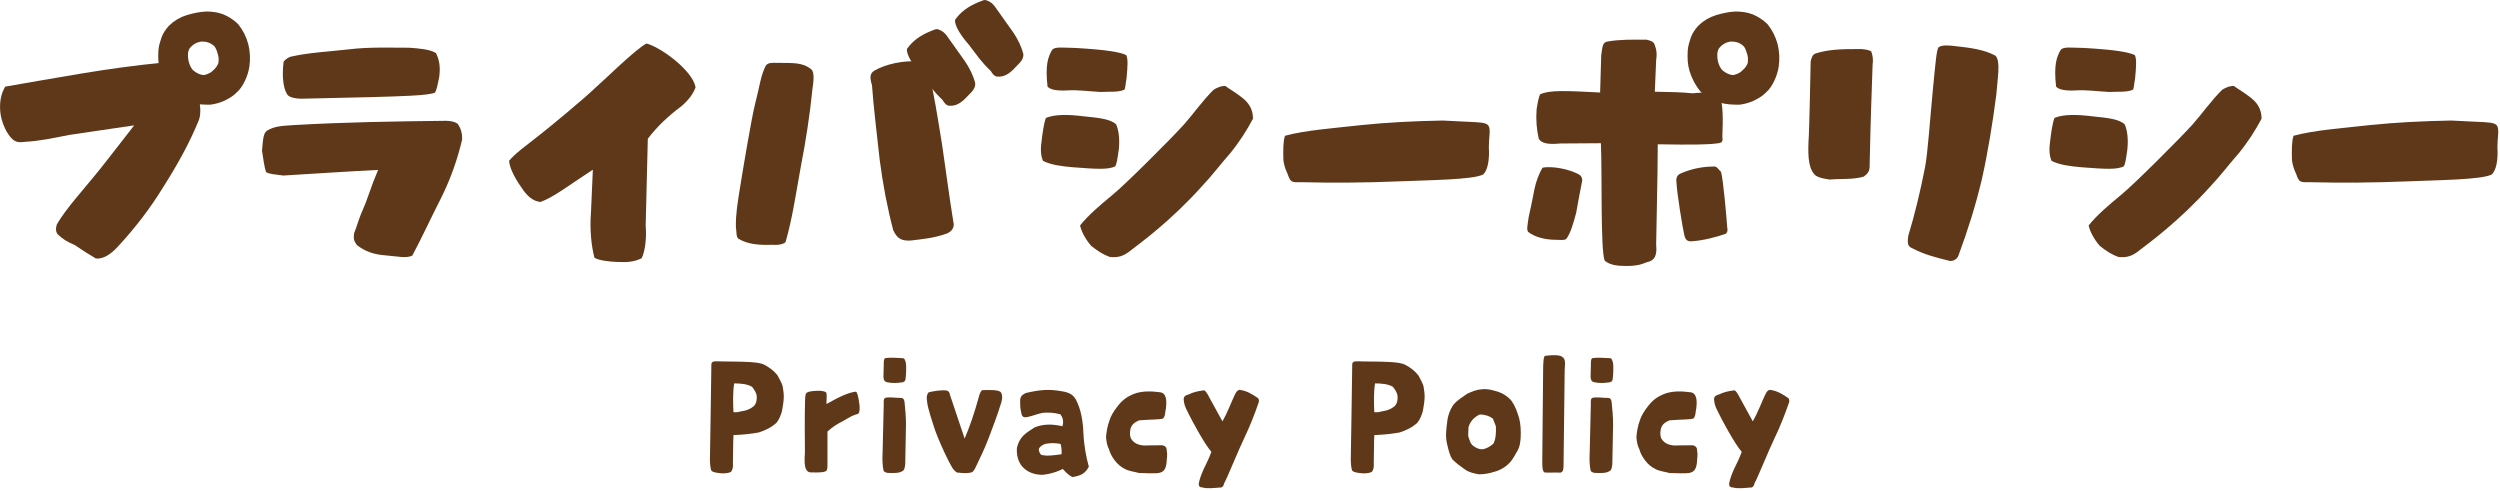
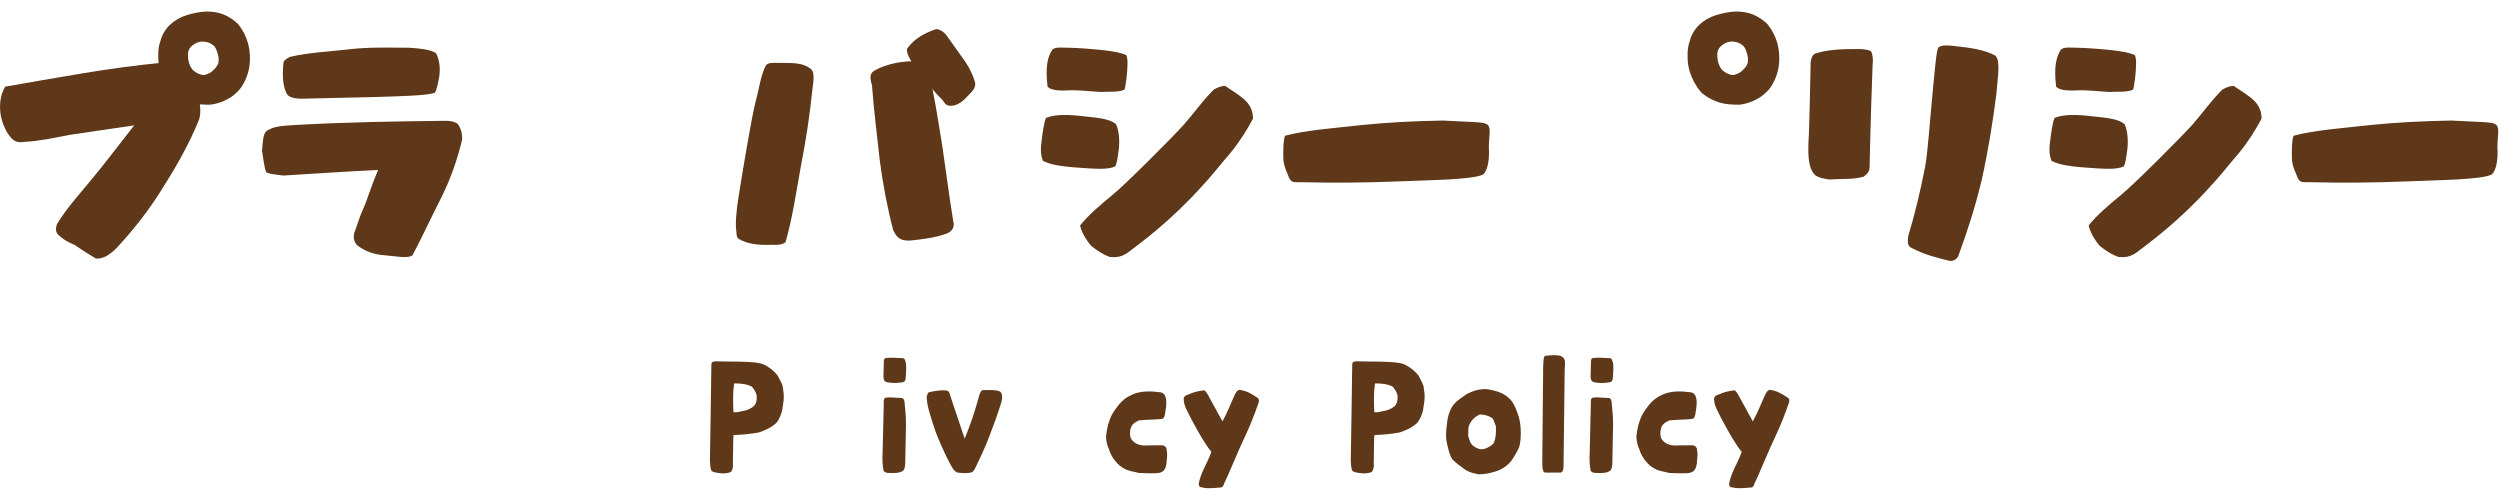
<svg xmlns="http://www.w3.org/2000/svg" id="_レイヤー_2" viewBox="0 0 560 110">
  <defs>
    <style>.cls-1{fill:none;}.cls-2{stroke:#5e3819;stroke-linecap:round;stroke-linejoin:round;stroke-width:3.96px;}.cls-2,.cls-3{fill:#5e3819;}</style>
  </defs>
  <g id="design">
    <rect class="cls-1" width="560" height="110" />
    <path class="cls-3" d="M159.45,105.55c-.2-.26-.33-.53-.43-2.38,0,0,.33-20.13.33-21.65.1-.43.3-.59,1.16-.59,1.55.07,5.45.03,7.43.17,1.32.1,2.48.17,3.37.66,1.09.59,2.05,1.29,2.87,2.34.4.73.89,1.65,1.12,2.34.1.79.33,1.78.26,2.71-.03.99-.26,2.01-.4,2.97-.26.92-.66,1.88-1.22,2.57-1.22,1.12-2.48,1.68-3.96,2.18-1.68.3-3.3.5-5.68.59-.1,1.52-.07,4.29-.13,6.27.1.89-.1,1.55-.43,1.98-.5.2-.92.33-1.95.33-1.29-.1-1.95-.26-2.34-.5ZM169.51,88.65c-.13-.69-.5-1.32-1.06-2.01-1.06-.63-2.57-.76-3.99-.76-.33,1.98-.26,4.46-.17,6.44,1.09.13,1.62-.23,2.01-.23.96-.13,1.85-.53,2.57-1.12.59-.66.69-1.45.63-2.31Z" />
-     <path class="cls-3" d="M180.47,104.89c-.26-.63-.3-1.95-.17-3.5-.03-3.96-.07-7.86.03-11.62.03-1.42.17-1.78.56-1.88.53-.33,1.95-.36,2.81-.36.4.07,1.12.07,1.42.46.13.79,0,1.19,0,2.51,3.47-1.95,5.08-2.57,6.6-2.77.26.1.56.96.79,2.9.1.73.1,1.72-.3,2.08-.4.1-1.19.3-2.31.99-1.42.89-2.67,1.25-4.55,2.97v7.49c0,.92-.07,1.35-.63,1.49-.76.26-2.48.17-3.2.17-.5-.1-.73-.2-1.06-.92Z" />
    <path class="cls-3" d="M197.93,105.48c-.23-1.02-.33-2.44-.23-4.06l.26-10.96c-.07-.92.07-1.22.36-1.35,1.06-.23,2.21.03,3.63.03.36.07.56.26.66.86.17,1.72.33,3.27.33,5.08l-.17,8.88c-.13,1.09-.23,1.42-.79,1.65-.76.43-1.68.33-2.94.33-.46,0-.89-.17-1.12-.46ZM197.89,84.49l.07-2.87c0-.79,0-1.35.46-1.42,1.25-.17,2.44,0,3.1,0,1.06.03,1.06-.03,1.35.92.23.79.07,3.04-.03,3.83-.1.5-.36.63-.73.69-1.35.2-2.24.2-3.33,0-.56-.1-.83-.4-.89-1.16Z" />
    <path class="cls-3" d="M213.47,105.02c-1.09-1.72-2.64-5.18-3.43-7.13-.66-1.55-1.09-3.14-1.58-4.62-.4-1.49-.69-2.08-.86-3.89-.07-.53.07-1.09.4-1.49,1.09-.3,3.1-.59,4.09-.4.43.13.63.43.69.92l3.3,9.84c1.32-3.2,2.05-5.28,3.33-9.87.2-.5.4-1.06.83-.99,1.49-.03,3.07-.1,3.83.36.43.36.53,1.29.26,2.28-.83,2.67-1.75,5.21-2.74,7.76-.92,2.48-2.01,4.72-3.17,7.13-.4.69-.56.89-1.09.96-.59.13-1.58.13-2.51,0-.59.07-.86-.33-1.35-.86Z" />
-     <path class="cls-3" d="M238.05,105.05c-1.75.92-4.26,1.42-5.08,1.29-1.58-.13-3-.66-4.09-1.95-.86-1.16-1.19-2.41-1.09-4.06.26-1.09.66-1.95,1.45-2.77.83-.79,1.65-1.25,2.51-1.82,1.65-.66,3.5-.89,6.24-.26.4-1.35-.1-2.18-.46-2.67-1.52-.43-2.84-.43-4.06-.33-1.72.4-2.61.89-3.8.99-.53,0-.83-.33-.89-.96-.23-.89-.26-1.55-.26-2.48-.03-1.09.23-1.45,1.19-1.98,3.3-.76,5.12-.92,8.02-.43,1.95.3,2.71.86,3.33,2.01,1.06,2.05,1.52,4.62,1.62,7.33.13,2.87.63,5.45,1.22,7.59-.79,1.45-1.72,2.01-3.66,2.31-.36-.13-1.12-.59-2.18-1.82ZM237.59,99.44c-1.16-.23-2.21-.2-2.81-.1-.66,0-1.82.46-2.11,1.29.07.5.26,1.22.79,1.32,1.25.23,2.31.07,4.32-.2.07-.73,0-1.45-.2-2.31Z" />
    <path class="cls-3" d="M252.01,105.05c-.82-.36-1.58-.99-2.28-1.88-.63-.82-1.06-1.62-1.32-2.54-.43-.83-.56-1.68-.66-2.71.1-1.25.33-2.54.76-3.7.33-1.06.92-2.05,1.72-3.07,1.09-1.49,2.24-2.31,3.73-2.9,1.39-.56,3.3-.69,5.12-.46,1.19.07,1.58.2,1.91.92.43.92.26,2.48.03,3.63-.07.79-.23,1.09-.5,1.42-.96.26-2.57.17-5.38.4-.59.33-1.65.63-1.95,2.08-.03.4-.2,1.02.1,1.91.79,1.49,2.54,1.75,3.86,1.62l3.14-.03c.73.07,1.09.56,1.06,1.19.2.92.03,1.58-.07,2.97-.2,1.25-.63,1.72-1.35,1.95-.79.33-3.73.1-4.79.1-.92-.26-2.34-.43-3.14-.89Z" />
    <path class="cls-3" d="M269.27,109.18c-.46,0-.73-.2-.76-.79.2-1.16.66-2.31,1.19-3.47.59-1.22,1.06-2.11,1.65-3.7-1.65-1.91-4.42-7.13-5.18-8.68-.36-.79-.86-1.49-.99-2.77-.13-.79.13-1.16,1.09-1.42.99-.5,2.11-.76,3.47-.92.4.17.99,1.25,1.12,1.55l2.97,5.41c1.19-2.11,1.95-4.26,2.74-5.91.36-.73.59-1.06,1.06-1.16,1.72.23,2.84.96,4.19,1.88.23.36.26.69.03,1.22-.92,2.67-1.95,5.21-3.07,7.56-1.22,2.48-3.96,9.27-4.52,10.17-.2.79-.5,1.12-1.02,1.06-1.29.1-2.77.3-3.96-.03Z" />
    <path class="cls-3" d="M303,105.55c-.2-.26-.33-.53-.43-2.38,0,0,.33-20.13.33-21.65.1-.43.3-.59,1.16-.59,1.55.07,5.45.03,7.43.17,1.32.1,2.48.17,3.37.66,1.09.59,2.05,1.29,2.87,2.34.4.73.89,1.65,1.12,2.34.1.79.33,1.78.26,2.71-.03.99-.26,2.01-.4,2.97-.26.92-.66,1.88-1.22,2.57-1.22,1.12-2.48,1.68-3.96,2.18-1.68.3-3.3.5-5.68.59-.1,1.52-.07,4.29-.13,6.27.1.89-.1,1.55-.43,1.98-.5.2-.92.33-1.95.33-1.29-.1-1.95-.26-2.34-.5ZM313.06,88.65c-.13-.69-.5-1.32-1.06-2.01-1.06-.63-2.57-.76-3.99-.76-.33,1.98-.26,4.46-.17,6.44,1.09.13,1.62-.23,2.01-.23.96-.13,1.85-.53,2.57-1.12.59-.66.69-1.45.63-2.31Z" />
    <path class="cls-3" d="M328.14,105.15c-.96-.66-1.82-1.29-2.77-2.21-.63-.89-.86-1.98-1.25-3.6-.36-1.55-.17-3.14.03-4.65.13-1.49.66-2.97,1.45-4.06.86-1.02,2.01-1.68,3.07-2.44,1.12-.5,2.05-.92,3.27-.99,1.25-.17,2.38.2,3.66.56,1.19.4,2.24,1.12,3.04,2.11.79,1.12,1.19,2.34,1.65,3.8.33,1.32.43,2.81.33,4.52-.1,1.06-.2,1.85-.63,2.64-.46.79-.89,1.62-1.49,2.44-.92,1.12-2.15,1.91-3.43,2.31-1.42.46-2.71.69-3.89.66-1.06-.23-2.08-.4-3.04-1.09ZM334.55,99.34c.53-1.12.59-2.44.53-3.86l-.66-1.68c-.86-.69-1.98-.96-2.94-.96-1.16.53-2.11,1.42-2.54,2.84l-.07,1.91c.23.89.5,1.88,1.22,2.34.56.43,1.39.83,2.31.66.83-.26,1.52-.66,2.15-1.25Z" />
    <path class="cls-3" d="M345.9,105.81c-.4-.46-.43-1.09-.43-2.71l.2-21.12c.1-1.45.07-2.01.43-2.28,1.12-.1,2.31-.26,3.37,0,.3.1.69.33.89.66.3.56.2,1.19.13,2.54l-.26,21.68c-.03.92-.33,1.32-.86,1.29-1.09-.07-2.97.07-3.47-.07Z" />
    <path class="cls-3" d="M356.32,105.48c-.23-1.02-.33-2.44-.23-4.06l.26-10.96c-.07-.92.07-1.22.36-1.35,1.06-.23,2.21.03,3.63.03.36.07.56.26.66.86.17,1.72.33,3.27.33,5.08l-.17,8.88c-.13,1.09-.23,1.42-.79,1.65-.76.43-1.68.33-2.94.33-.46,0-.89-.17-1.12-.46ZM356.29,84.49l.07-2.87c0-.79,0-1.35.46-1.42,1.25-.17,2.44,0,3.1,0,1.06.03,1.06-.03,1.35.92.23.79.07,3.04-.03,3.83-.1.5-.36.63-.73.69-1.35.2-2.24.2-3.33,0-.56-.1-.83-.4-.89-1.16Z" />
    <path class="cls-3" d="M370.81,105.05c-.82-.36-1.58-.99-2.28-1.88-.63-.82-1.06-1.62-1.32-2.54-.43-.83-.56-1.68-.66-2.71.1-1.25.33-2.54.76-3.7.33-1.06.92-2.05,1.72-3.07,1.09-1.49,2.24-2.31,3.73-2.9,1.39-.56,3.3-.69,5.12-.46,1.19.07,1.58.2,1.91.92.43.92.26,2.48.03,3.63-.07.79-.23,1.09-.5,1.42-.96.26-2.57.17-5.38.4-.59.33-1.65.63-1.95,2.08-.03.4-.2,1.02.1,1.91.79,1.49,2.54,1.75,3.86,1.62l3.14-.03c.73.07,1.09.56,1.06,1.19.2.92.03,1.58-.07,2.97-.2,1.25-.63,1.72-1.35,1.95-.79.33-3.73.1-4.79.1-.92-.26-2.34-.43-3.14-.89Z" />
    <path class="cls-3" d="M388.07,109.18c-.46,0-.73-.2-.76-.79.2-1.16.66-2.31,1.19-3.47.59-1.22,1.06-2.11,1.65-3.7-1.65-1.91-4.42-7.13-5.18-8.68-.36-.79-.86-1.49-.99-2.77-.13-.79.13-1.16,1.09-1.42.99-.5,2.11-.76,3.47-.92.4.17.99,1.25,1.12,1.55l2.97,5.41c1.19-2.11,1.95-4.26,2.74-5.91.36-.73.59-1.06,1.06-1.16,1.72.23,2.84.96,4.19,1.88.23.36.26.69.03,1.22-.92,2.67-1.95,5.21-3.07,7.56-1.22,2.48-3.96,9.27-4.52,10.17-.2.79-.5,1.12-1.02,1.06-1.29.1-2.77.3-3.96-.03Z" />
    <path class="cls-3" d="M16.68,54.86c-1.79-.78-2.45-1.2-3.71-2.33-.48-.54-.54-1.31-.24-2.27,2.09-3.59,6.1-7.95,8.25-10.64,2.15-2.57,4.12-5.2,9.08-11.54-6.28.96-11.18,1.61-14.58,2.15-3.41.66-6.51,1.37-10.04,1.55-1.85.3-2.69-.24-3.94-2.27-.96-1.79-1.49-3.53-1.49-5.56s.48-3.35,1.14-4.54c5.44-.96,11.36-1.97,17.39-2.99,5.8-.96,11.83-1.79,17.93-2.39,2.57,0,4.54.66,6.1,2.09.96,1.67,1.73,3.35,1.91,5.02.36,2.39.6,4.06.12,5.62-2.09,5.2-4.9,10.22-7.95,15-2.93,4.84-6.4,9.32-10.22,13.45-1.73,1.91-3.47,2.87-4.96,2.69-1.55-.9-3.23-1.97-4.78-3.05Z" />
    <path class="cls-3" d="M79.97,54.92c-.66-.84-.84-1.49-.66-2.63.66-1.67,1.2-3.71,2.09-5.62.9-1.97,1.55-4.48,3.29-8.61-7.17.36-14.22.84-21.22,1.26-1.73-.24-3.17-.3-3.88-.78-.36-1.02-.66-3.17-.9-4.78.24-2.75.3-4,1.2-4.54,1.55-.9,2.99-1.02,5.86-1.2,11.36-.66,22.83-.84,34.25-.96,1.14.06,1.79.18,2.51.66.72,1.02,1.02,2.03,1.02,3.47-1.02,4.36-2.51,8.67-4.6,12.91-2.15,4.18-4.54,9.38-6.57,13.15-1.31.66-3.29.18-6.1-.06-2.63-.18-4.6-.96-6.28-2.27ZM63.53,13.86c.24-.48,1.02-.96,1.49-1.14,4.18-.96,8.49-1.14,13.15-1.67,4.48-.54,8.85-.36,13.51-.36,2.45.18,4.6.36,5.98,1.2.78,1.55,1.02,3.23.72,5.38-.36,1.73-.6,3.11-1.02,3.53-2.03.54-3.29.78-29.77,1.31-1.55,0-2.99-.36-3.29-1.02-.78-1.26-1.2-3.65-.78-7.23Z" />
-     <path class="cls-3" d="M133.16,57.73c-.72-2.69-1.08-6.34-.78-10.22l.42-9.5c-5.86,3.83-8.97,6.28-11.77,7.23-1.43-.18-2.57-.96-3.77-2.57-1.55-2.15-3.05-4.66-3.23-6.63,1.31-1.67,4.06-3.59,6.52-5.56,2.57-1.97,10.46-8.55,12.55-10.58,2.15-1.85,9.14-8.79,11.71-10.16,3.35.9,10.34,6.1,11,9.8-.48,1.43-1.61,2.93-3.23,4.3-2.75,2.03-5.32,4.42-7.47,7.23l-.48,19.54c.24,2.57-.12,5.74-.9,7.23-1.55.78-3.11.96-5.38.84-1.97-.06-4.3-.36-5.2-.96Z" />
    <path class="cls-3" d="M165.5,53.54c-.66-.36-.48-1.61-.66-2.69-.06-2.93.42-5.62.9-8.67.42-2.63,2.63-16.08,3.47-19.19.9-3.35,1.14-5.98,2.33-8.31.54-.72,1.55-.6,2.63-.6,3.35.06,5.56-.18,7.53,1.43.72.54.6,2.45.3,4.3-.6,5.98-1.49,11.71-2.63,17.57-1.08,5.98-1.91,11.71-3.41,16.85-.48.48-1.61.72-3.17.6-2.93.12-5.44-.18-7.29-1.31ZM200.1,51.63c-1.31-4.96-2.33-10.28-3.05-15.84-.6-5.56-1.37-11.66-1.73-16.74-.6-1.85-.36-2.69.54-3.23,2.45-1.43,6.57-2.39,10.22-2.03.66.06,1.38.66,1.79,1.43,1.31,5.5,2.21,11.36,3.17,17.27.9,6.04,1.55,11.36,2.51,17.21.36,1.26-.42,2.15-1.37,2.57-2.87,1.08-5.74,1.31-8.19,1.61-2.09.12-3.05-.48-3.88-2.27Z" />
    <path class="cls-3" d="M233.63,36.03c-.42-.96-.6-2.27-.36-4.06.24-2.09.54-4.36,1.02-5.56,2.03-.84,5.08-.78,8.43-.36,3.71.36,6.04.66,7.29,1.79.6,1.37.84,3.35.6,5.62-.3,2.15-.48,3.41-.84,3.83-1.61.72-3.94.6-9.38.18-2.75-.24-4.96-.54-6.75-1.43ZM239.19,20.25c-2.45.12-3.83-.12-4.54-.84-.54-4.66.06-6.69,1.08-8.31.78-.66,2.03-.42,5.2-.36,7.23.42,10.04.96,11.36,1.61.42.9.3,2.57.06,5.14-.24,1.26-.24,2.39-.54,2.63-1.49.6-3.29.36-5.26.48-2.39-.12-4.9-.48-7.35-.36ZM244.45,55.1c-1.31-1.49-2.27-3.35-2.51-4.6,1.85-2.33,4.54-4.6,7.29-6.87,2.87-2.33,13.21-12.67,15.96-15.72,2.03-2.27,4.24-5.44,6.69-7.83.9-.54,1.73-.84,2.57-.84.84.66,1.85,1.14,3.47,2.39,1.91,1.37,2.75,2.93,2.75,4.96-1.37,2.57-2.99,5.14-5.08,7.71-2.21,2.51-4.18,5.14-6.4,7.47-7.05,7.83-13.69,12.61-15.78,14.23-1.55,1.26-2.75,1.79-4.84,1.55-1.37-.48-2.69-1.31-4.12-2.45Z" />
    <path class="cls-3" d="M288.5,39.14c-.54-1.14-.84-1.97-1.02-3.23-.06-2.39-.06-4.3.36-5.5,4.66-1.26,10.7-1.67,17.09-2.39,5.74-.6,11.83-.9,18.23-1.02l7.35.36c1.91.12,2.69.3,2.99.96.42.9,0,2.63,0,4.6.18,2.87-.24,5.2-1.26,6.16-2.27,1.2-12.13,1.26-19.01,1.55-6.93.3-14.94.36-21.94.18-1.91.06-2.21,0-2.81-1.67Z" />
-     <path class="cls-3" d="M342.29,51.93c-.36-.54-.12-1.43.12-3.23.42-1.91.9-4.12,1.31-6.34.36-1.79,1.08-3.59,1.79-4.78,1.97-.48,6.34.3,8.43,1.67.36.36.6.84.42,1.49-.48,2.45-.9,4.66-1.31,6.99-.66,2.39-1.2,4.42-2.21,5.8-.6.36-1.14.18-2.39.18-2.27,0-4.72-.6-6.16-1.79ZM359.44,58.38c-.96-2.63-.54-19.48-.84-26.3l-9.14.06c-2.39.24-4.18.06-4.78-1.08-.48-2.03-.66-4.3-.48-6.57.24-1.49.48-2.93.84-3.41,2.27-.9,5.32-.78,13.39-.36l.24-8.31c.3-2.09.3-2.93,1.43-3.11,2.75-.48,5.26-.42,8.73-.42,1.2.3,1.67.54,1.85,1.26.36.9.54,1.91.3,3.35l-.3,7.05c3.94.06,5.98.12,8.49.36,2.51-.3,4.78-.12,6.1.54.66,2.09.72,4.84.54,9.03.12,1.31,0,1.43-.84,1.61-2.63.36-5.86.36-13.63.24,0,6.87-.36,20.32-.36,22.53.24,2.33-.3,3.53-2.09,3.89-1.55.66-2.81.84-4.48.84-2.33,0-3.83-.24-4.96-1.2ZM377.37,53.01c-.48-1.91-1.73-9.68-1.85-12.25-.12-.84.12-1.55.96-1.91,2.51-1.08,4.9-1.55,7.65-1.55.54.06.96.84,1.38,1.2.48,1.55,1.25,10.34,1.37,12.25.18,1.02.06,1.2-.3,1.61-2.03.72-4.96,1.49-7.41,1.67-1.08.12-1.49-.18-1.79-1.02Z" />
    <path class="cls-3" d="M406.78,39.38c-1.55-1.26-1.85-3.83-1.67-7.77.18-1.85.48-17.87.48-17.87.24-1.02.48-1.49,1.02-1.73,2.51-.84,5.44-1.08,10.34-1.02,1.08.12,1.67.18,2.21.54.3.72.48,1.85.3,3.05-.24,7.17-.42,11.24-.66,22.35.06,1.37-.36,1.91-1.31,2.63-2.51.72-4.72.42-7.65.66-1.43-.24-2.27-.36-3.05-.84ZM428.29,55.58c-1.08-.42-1.02-1.31-.84-2.75,1.43-4.66,2.75-10.16,3.77-15.42.6-3.11,1.14-11.12,1.79-17.81.48-4.84.78-8.73,1.26-9.03.78-.54,2.21-.42,3.71-.24,3.35.36,6.51.78,9.02,2.15,1.2,1.31.42,5.14.18,8.67-.84,6.46-1.85,12.73-3.23,18.95-1.49,6.22-3.05,11.12-5.26,17.15-.3.84-1.2,1.26-1.91,1.2-3.47-.84-5.86-1.49-8.49-2.87Z" />
    <path class="cls-3" d="M459.55,36.03c-.42-.96-.6-2.27-.36-4.06.24-2.09.54-4.36,1.02-5.56,2.03-.84,5.08-.78,8.43-.36,3.71.36,6.04.66,7.29,1.79.6,1.37.84,3.35.6,5.62-.3,2.15-.48,3.41-.84,3.83-1.61.72-3.94.6-9.38.18-2.75-.24-4.96-.54-6.75-1.43ZM465.11,20.25c-2.45.12-3.83-.12-4.54-.84-.54-4.66.06-6.69,1.08-8.31.78-.66,2.03-.42,5.2-.36,7.23.42,10.04.96,11.36,1.61.42.9.3,2.57.06,5.14-.24,1.26-.24,2.39-.54,2.63-1.49.6-3.29.36-5.26.48-2.39-.12-4.9-.48-7.35-.36ZM470.37,55.1c-1.31-1.49-2.27-3.35-2.51-4.6,1.85-2.33,4.54-4.6,7.29-6.87,2.87-2.33,13.21-12.67,15.96-15.72,2.03-2.27,4.24-5.44,6.69-7.83.9-.54,1.73-.84,2.57-.84.84.66,1.85,1.14,3.47,2.39,1.91,1.37,2.75,2.93,2.75,4.96-1.37,2.57-2.99,5.14-5.08,7.71-2.21,2.51-4.18,5.14-6.4,7.47-7.05,7.83-13.69,12.61-15.78,14.23-1.55,1.26-2.75,1.79-4.84,1.55-1.37-.48-2.69-1.31-4.12-2.45Z" />
    <path class="cls-3" d="M514.42,39.14c-.54-1.14-.84-1.97-1.02-3.23-.06-2.39-.06-4.3.36-5.5,4.66-1.26,10.7-1.67,17.09-2.39,5.74-.6,11.83-.9,18.23-1.02l7.35.36c1.91.12,2.69.3,2.99.96.42.9,0,2.63,0,4.6.18,2.87-.24,5.2-1.26,6.16-2.27,1.2-12.13,1.26-19.01,1.55-6.93.3-14.94.36-21.94.18-1.91.06-2.21,0-2.81-1.67Z" />
    <path class="cls-2" d="M43.1,21.05c-1.31-.42-2.23-.96-3.13-1.69-1-1.13-1.77-2.63-2.19-4.03-.35-1.19-.4-2.29-.33-3.78.02-.71.33-1.75.6-2.52.25-.67.69-1.29,1.19-1.86.92-.9,1.96-1.52,3.21-1.9,1.21-.35,2.46-.65,3.76-.71,1.13,0,2.13.13,3.09.5.92.38,1.79.94,2.55,1.65.88,1.11,1.44,2.23,1.84,3.65.35,1.42.42,2.84.21,4.28-.15.94-.42,1.75-.79,2.55-.44.88-.77,1.5-1.5,2.13-.63.65-1.36,1.04-2.17,1.44-.79.38-1.71.6-2.46.71-1.4,0-2.67-.04-3.86-.42ZM50.92,14.06c.13-1.19-.06-2.11-.42-3.11-.25-.81-.75-1.88-1.65-2.46-1.19-.94-2.5-1.17-3.8-1.17-1.52.17-2.92.81-4.09,2.23-.63.88-.9,1.94-.83,3.13.06,1.59.6,3.28,1.69,4.42,1.13,1.04,2.78,1.86,4.36,1.65,1-.29,2.07-.65,2.92-1.56.77-.63,1.77-1.98,1.82-3.13Z" />
    <path class="cls-2" d="M385.67,21.05c-1.31-.42-2.23-.96-3.13-1.69-1-1.13-1.77-2.63-2.19-4.03-.35-1.19-.4-2.29-.33-3.78.02-.71.33-1.75.6-2.52.25-.67.69-1.29,1.19-1.86.92-.9,1.96-1.52,3.21-1.9,1.21-.35,2.46-.65,3.76-.71,1.13,0,2.13.13,3.09.5.92.38,1.79.94,2.55,1.65.88,1.11,1.44,2.23,1.84,3.65.35,1.42.42,2.84.21,4.28-.15.94-.42,1.75-.79,2.55-.44.88-.77,1.5-1.5,2.13-.63.65-1.36,1.04-2.17,1.44-.79.38-1.71.6-2.46.71-1.4,0-2.67-.04-3.86-.42ZM393.49,14.06c.13-1.19-.06-2.11-.42-3.11-.25-.81-.75-1.88-1.65-2.46-1.19-.94-2.5-1.17-3.8-1.17-1.52.17-2.92.81-4.09,2.23-.63.88-.9,1.94-.83,3.13.06,1.59.6,3.28,1.69,4.42,1.13,1.04,2.78,1.86,4.36,1.65,1-.29,2.07-.65,2.92-1.56.77-.63,1.77-1.98,1.82-3.13Z" />
    <path class="cls-3" d="M211.11,22.37c-2.09-1.97-3.05-3.47-4.84-5.8-1.73-1.97-3.29-4.3-3.11-5.62,1.31-1.85,2.99-2.99,5.08-3.88.96-.36,1.32-.6,1.79-.54.96.36,1.49.6,2.45,2.03l3.65,5.14c1.08,1.55,1.97,3.41,2.33,5.02,0,.96-.48,1.61-1.67,2.75-1.43,1.61-2.69,2.33-4.12,2.21-.66,0-1.14-.6-1.55-1.31Z" />
-     <path class="cls-3" d="M221.89,15.85c-2.09-1.97-3.05-3.47-4.84-5.8-1.73-1.97-3.29-4.3-3.11-5.62,1.31-1.85,2.99-2.99,5.08-3.88.96-.36,1.32-.6,1.79-.54.96.36,1.49.6,2.45,2.03l3.65,5.14c1.08,1.55,1.97,3.41,2.33,5.02,0,.96-.48,1.61-1.67,2.75-1.43,1.61-2.69,2.33-4.12,2.21-.66,0-1.14-.6-1.55-1.31Z" />
  </g>
</svg>